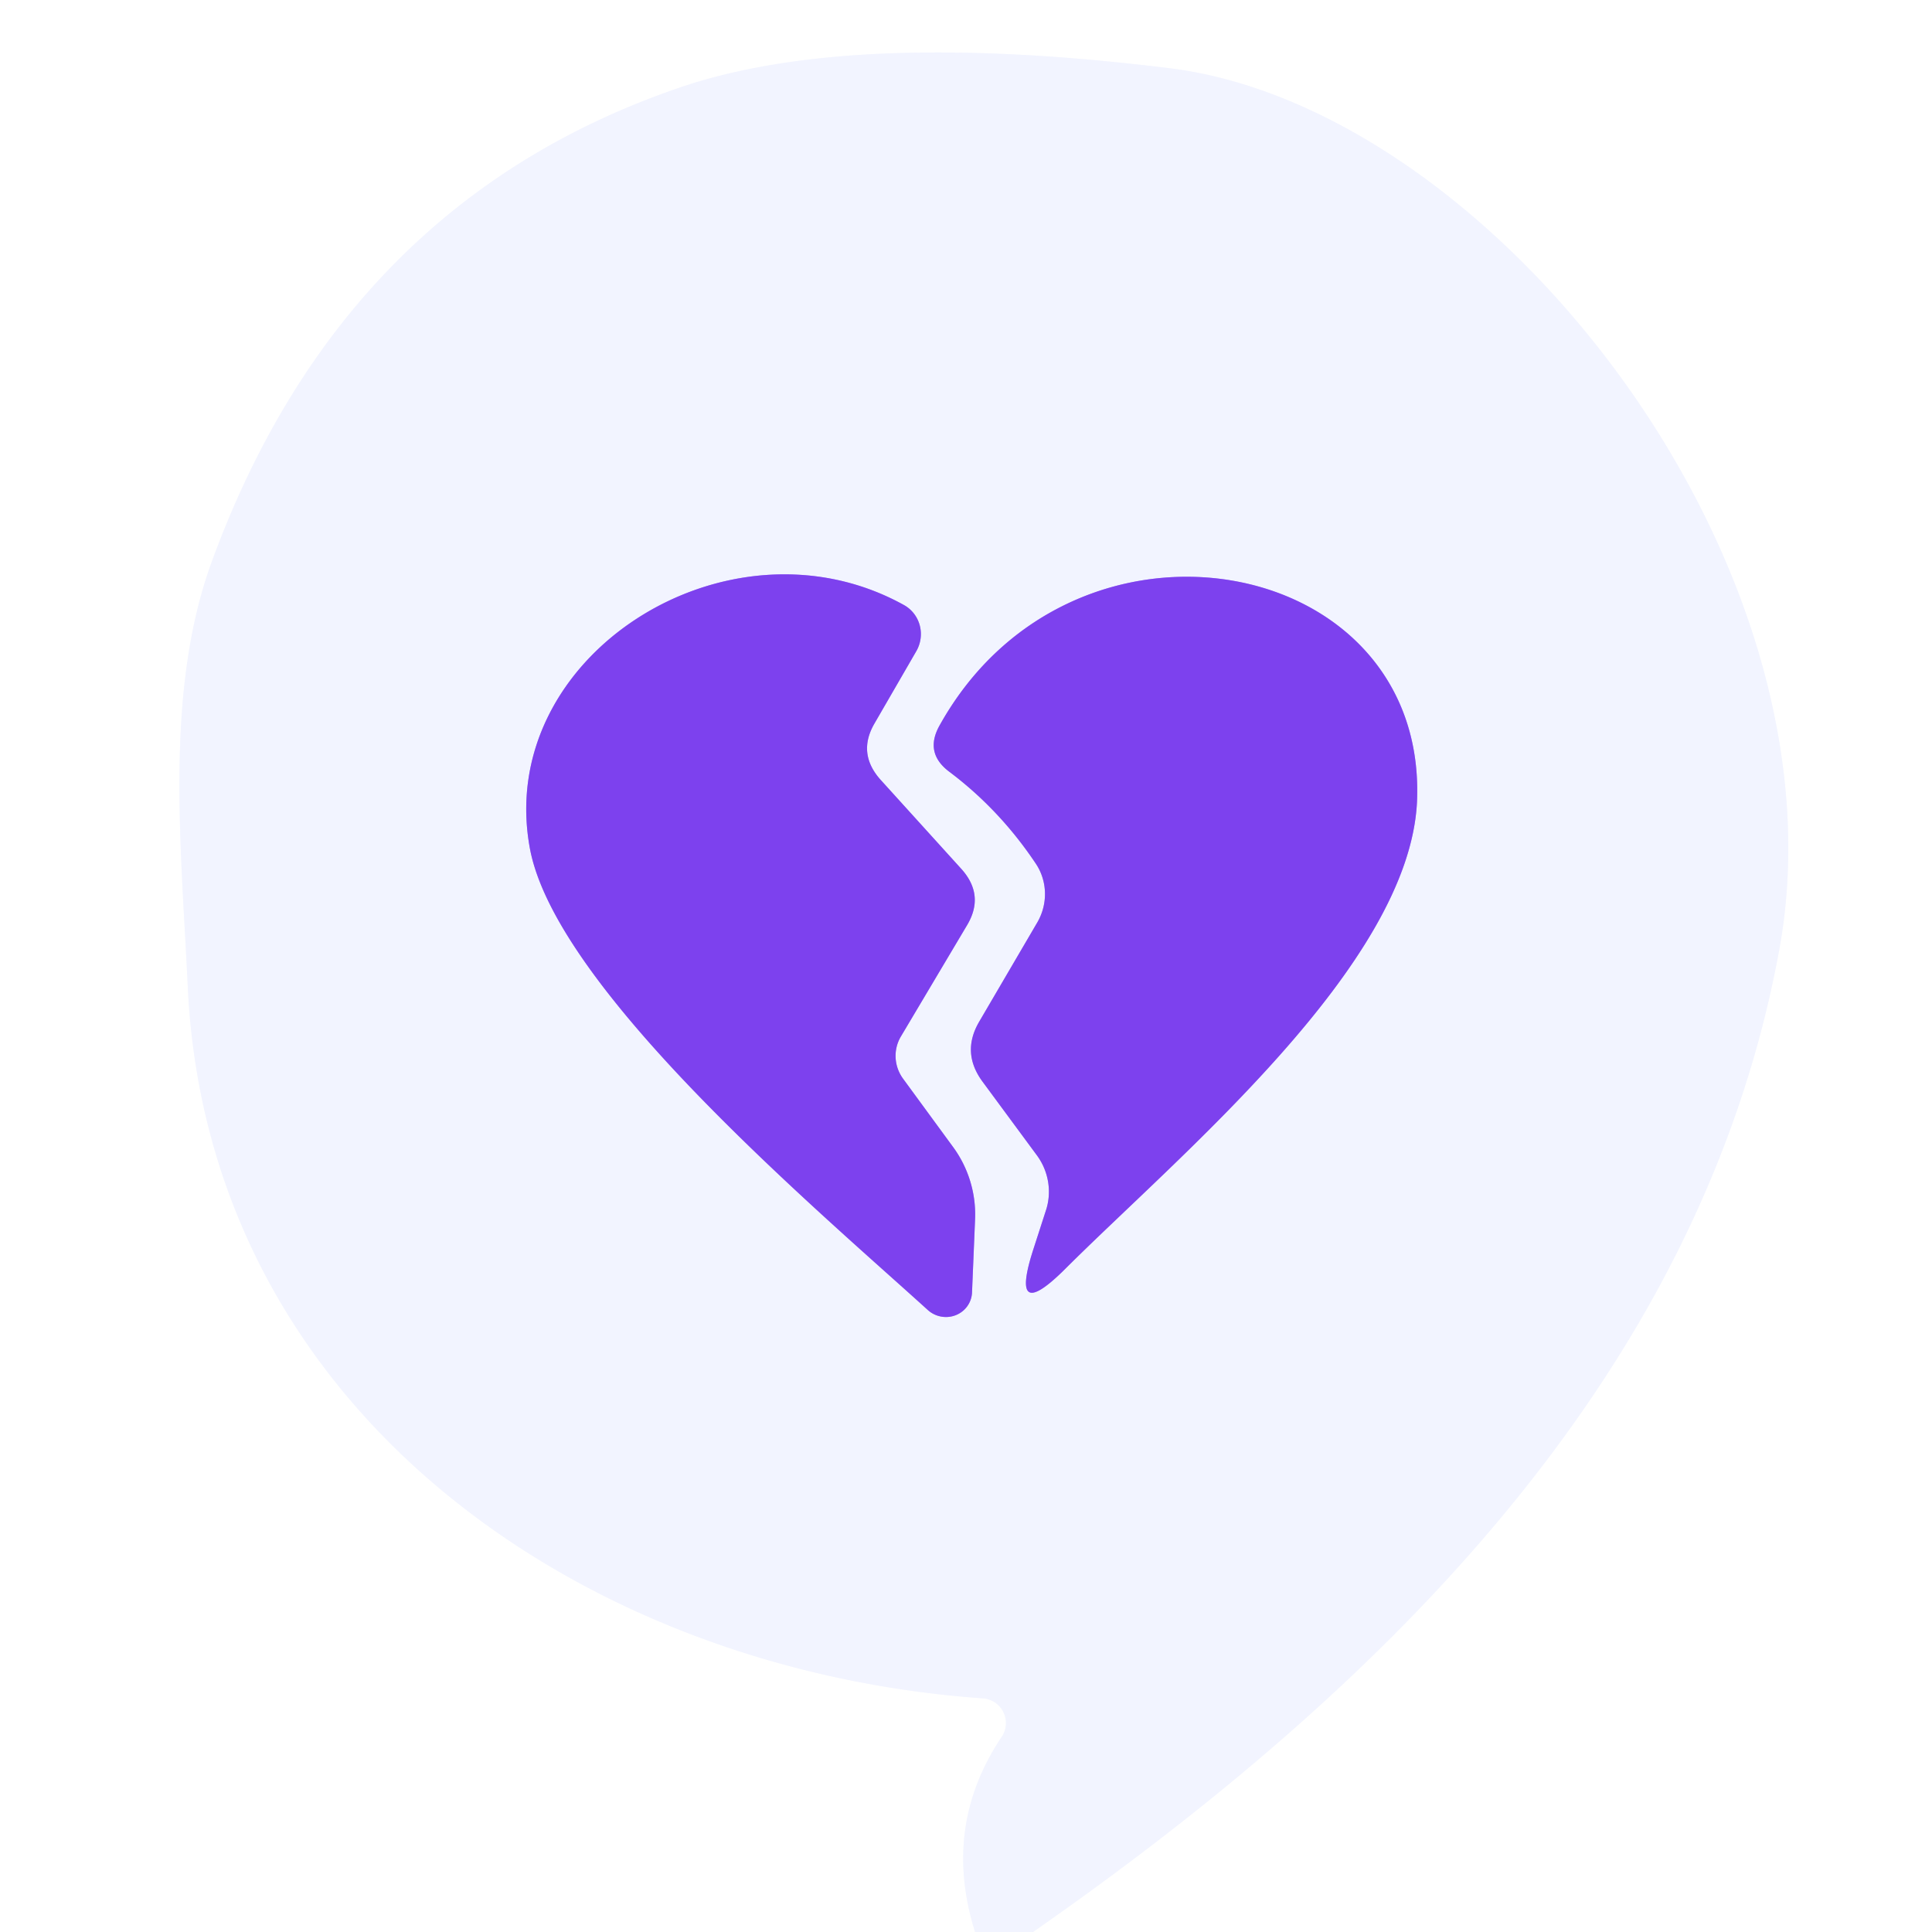
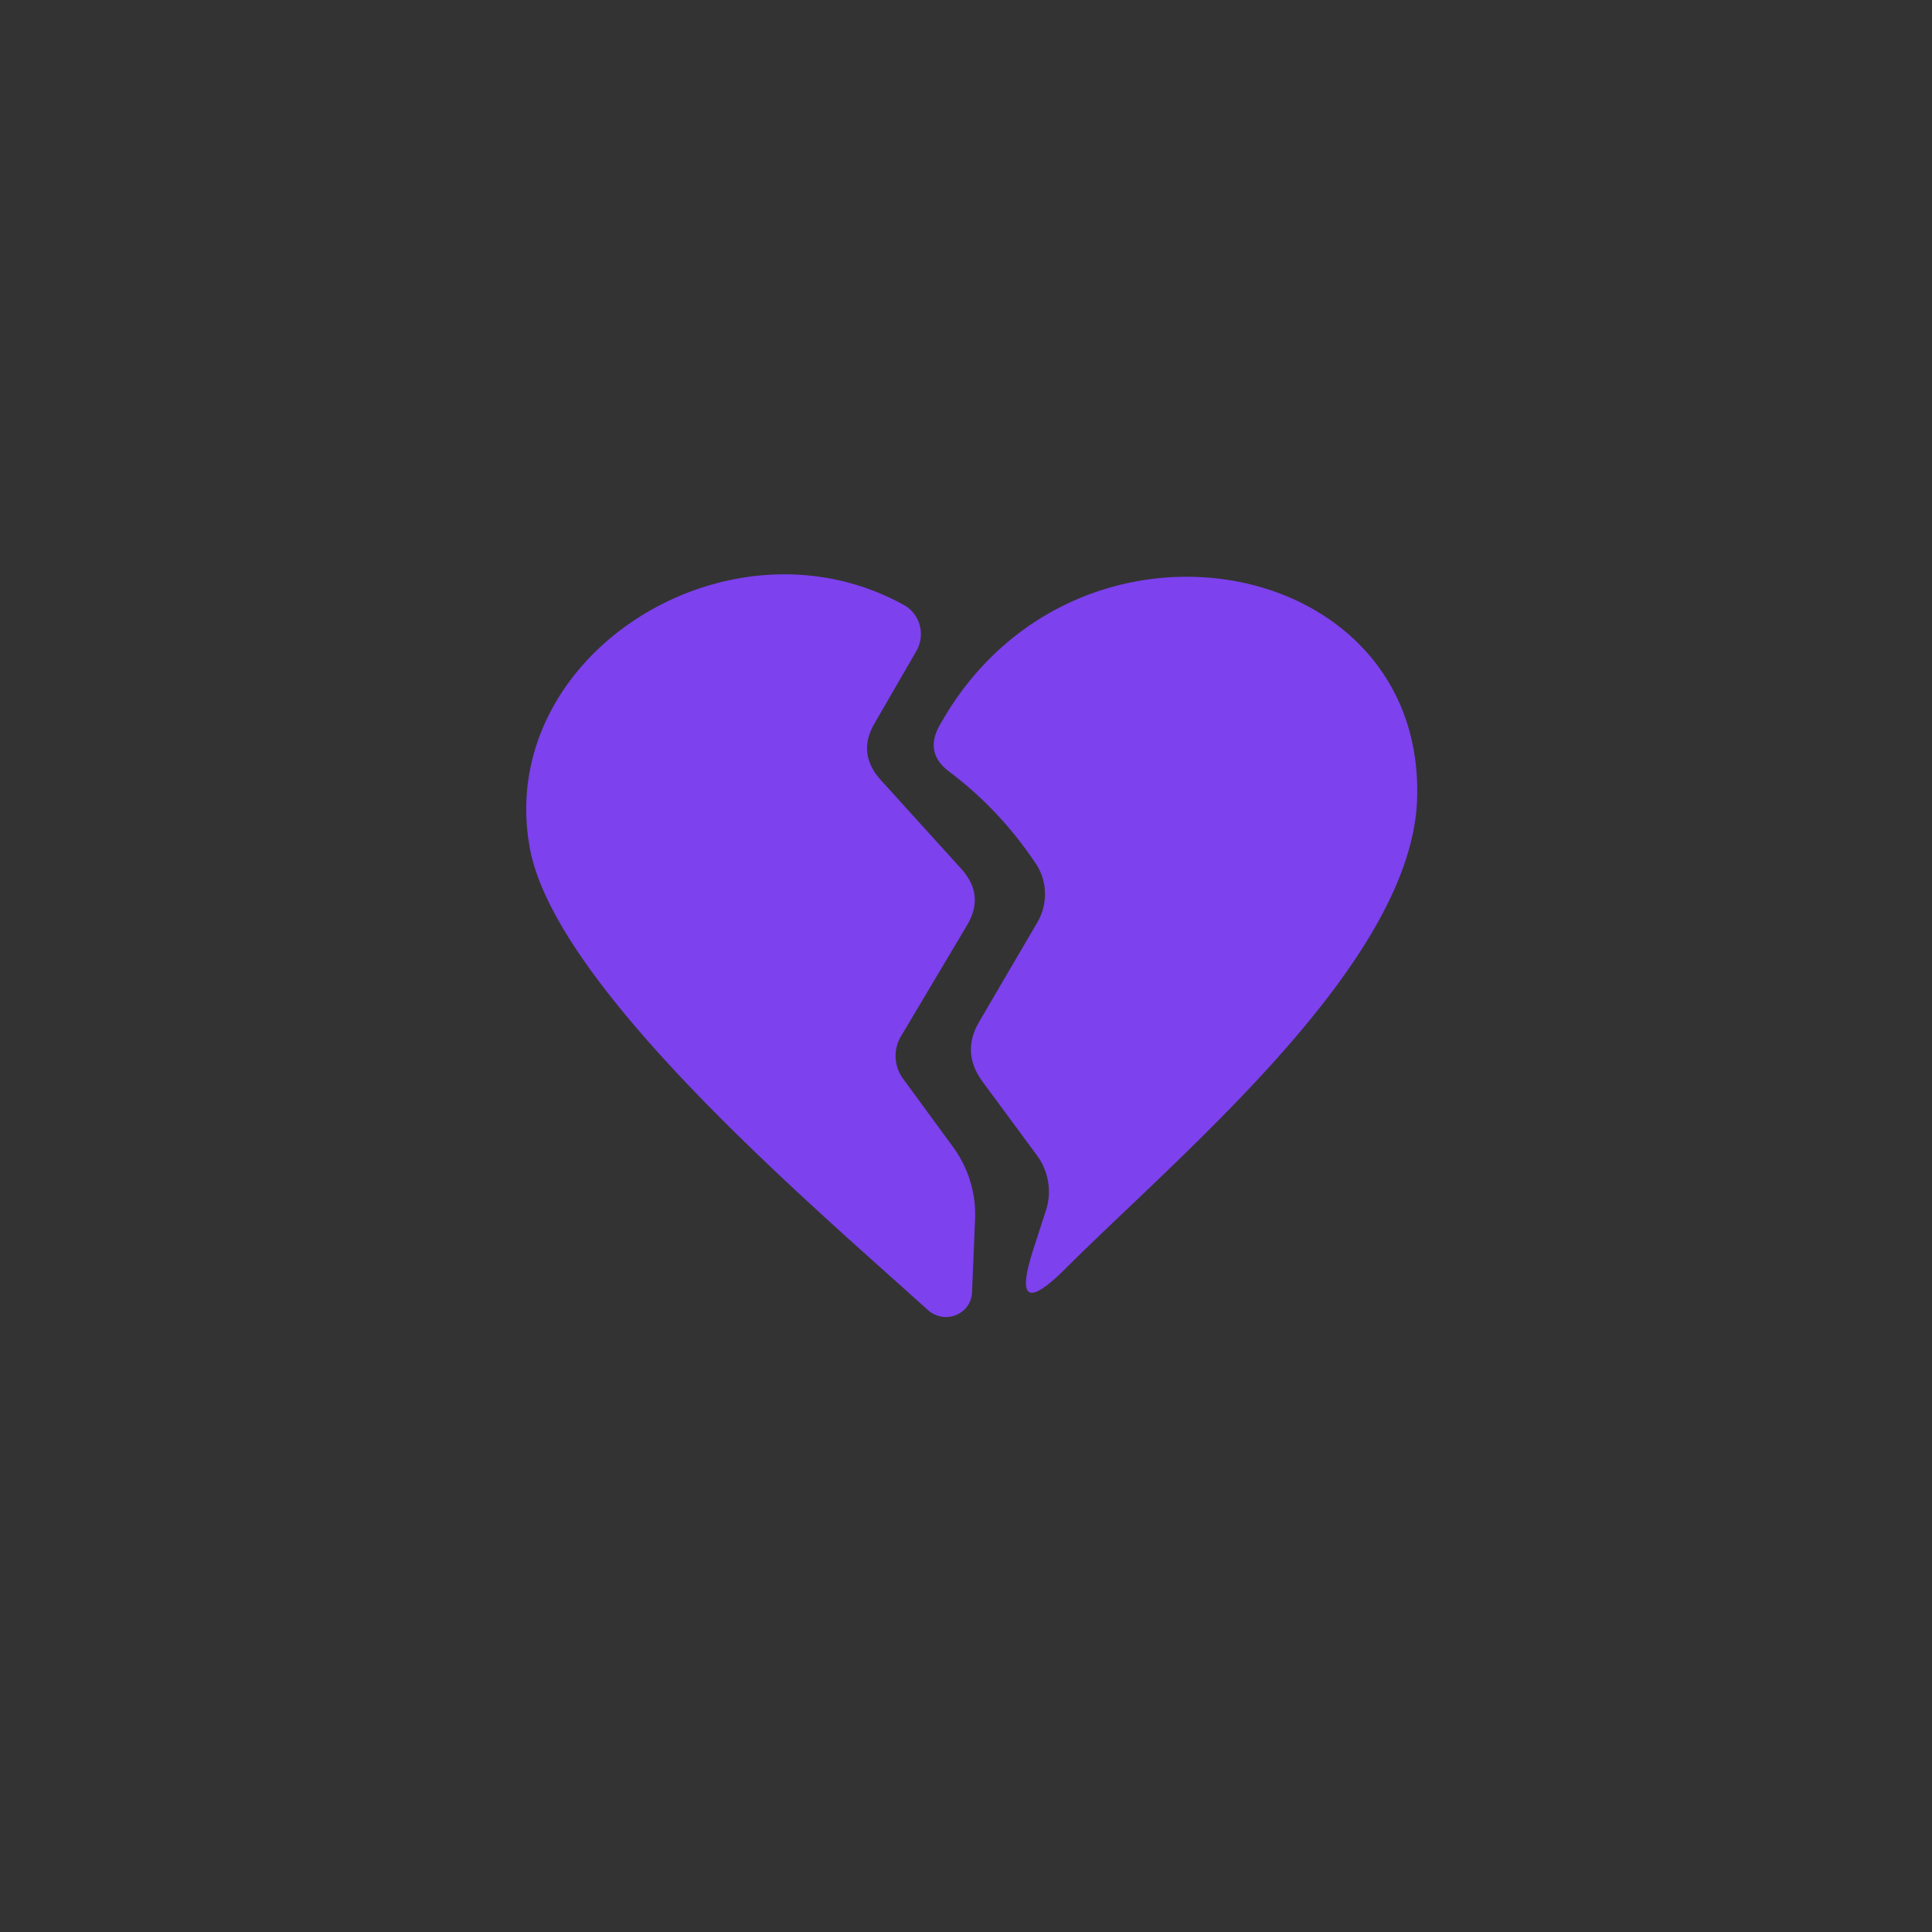
<svg xmlns="http://www.w3.org/2000/svg" version="1.1" viewBox="0.00 0.00 32.00 32.00">
  <rect x="0.00" y="0.00" width="32.00" height="32.00" fill="#333333" stroke="none" />
  <g stroke-width="2.00" fill="none" stroke-linecap="butt">
-     <path stroke="#f9faff" vector-effect="non-scaling-stroke" d="   M 17.11 32.00   C 23.02 27.88 28.19 22.71 29.47 15.73   C 30.64 9.33 24.72 1.79 19.37 1.13   Q 14.10 0.48 11.26 1.45   Q 5.70 3.35 3.52 9.27   C 2.72 11.43 3.00 13.99 3.11 16.34   C 3.44 23.37 9.64 27.66 16.28 28.13   A 0.41 0.41 0.0 0 1 16.59 28.77   Q 15.60 30.25 16.15 32.00" />
-     <path stroke="#b89bf7" vector-effect="non-scaling-stroke" d="   M 14.48 11.99   L 15.18 10.78   A 0.56 0.55 -60.7 0 0 14.97 10.02   C 12.06 8.41 8.17 10.87 8.78 14.07   C 9.23 16.40 13.54 20.04 15.37 21.70   A 0.44 0.43 22.5 0 0 16.10 21.40   L 16.15 20.20   A 1.89 1.89 0.0 0 0 15.78 18.99   L 14.96 17.87   A 0.64 0.63 42.1 0 1 14.92 17.17   L 16.02 15.32   Q 16.31 14.83 15.93 14.40   L 14.58 12.91   Q 14.20 12.48 14.48 11.99" />
-     <path stroke="#b89bf7" vector-effect="non-scaling-stroke" d="   M 17.18 15.28   L 16.22 16.92   Q 15.92 17.43 16.27 17.91   L 17.17 19.13   A 1.02 1.00 36.4 0 1 17.32 20.06   L 17.11 20.71   Q 16.72 21.93 17.63 21.03   C 19.53 19.13 23.34 15.99 23.47 13.28   C 23.65 9.15 17.76 8.06 15.56 12.02   Q 15.31 12.47 15.72 12.78   Q 16.56 13.41 17.16 14.31   A 0.93 0.91 -47.0 0 1 17.18 15.28" />
-   </g>
-   <path fill="#ffffff" d="   M 0.00 0.00   L 32.00 0.00   L 32.00 32.00   L 17.11 32.00   C 23.02 27.88 28.19 22.71 29.47 15.73   C 30.64 9.33 24.72 1.79 19.37 1.13   Q 14.10 0.48 11.26 1.45   Q 5.70 3.35 3.52 9.27   C 2.72 11.43 3.00 13.99 3.11 16.34   C 3.44 23.37 9.64 27.66 16.28 28.13   A 0.41 0.41 0.0 0 1 16.59 28.77   Q 15.60 30.25 16.15 32.00   L 0.00 32.00   L 0.00 0.00   Z" />
-   <path fill="#f2f4ff" d="   M 17.11 32.00   L 16.15 32.00   Q 15.60 30.25 16.59 28.77   A 0.41 0.41 0.0 0 0 16.28 28.13   C 9.64 27.66 3.44 23.37 3.11 16.34   C 3.00 13.99 2.72 11.43 3.52 9.27   Q 5.70 3.35 11.26 1.45   Q 14.10 0.48 19.37 1.13   C 24.72 1.79 30.64 9.33 29.47 15.73   C 28.19 22.71 23.02 27.88 17.11 32.00   Z   M 14.48 11.99   L 15.18 10.78   A 0.56 0.55 -60.7 0 0 14.97 10.02   C 12.06 8.41 8.17 10.87 8.78 14.07   C 9.23 16.40 13.54 20.04 15.37 21.70   A 0.44 0.43 22.5 0 0 16.10 21.40   L 16.15 20.20   A 1.89 1.89 0.0 0 0 15.78 18.99   L 14.96 17.87   A 0.64 0.63 42.1 0 1 14.92 17.17   L 16.02 15.32   Q 16.31 14.83 15.93 14.40   L 14.58 12.91   Q 14.20 12.48 14.48 11.99   Z   M 17.18 15.28   L 16.22 16.92   Q 15.92 17.43 16.27 17.91   L 17.17 19.13   A 1.02 1.00 36.4 0 1 17.32 20.06   L 17.11 20.71   Q 16.72 21.93 17.63 21.03   C 19.53 19.13 23.34 15.99 23.47 13.28   C 23.65 9.15 17.76 8.06 15.56 12.02   Q 15.31 12.47 15.72 12.78   Q 16.56 13.41 17.16 14.31   A 0.93 0.91 -47.0 0 1 17.18 15.28   Z" />
+     </g>
  <path fill="#7d41ee" d="   M 14.58 12.91   L 15.93 14.40   Q 16.31 14.83 16.02 15.32   L 14.92 17.17   A 0.64 0.63 42.1 0 0 14.96 17.87   L 15.78 18.99   A 1.89 1.89 0.0 0 1 16.15 20.20   L 16.10 21.40   A 0.44 0.43 22.5 0 1 15.37 21.70   C 13.54 20.04 9.23 16.40 8.78 14.07   C 8.17 10.87 12.06 8.41 14.97 10.02   A 0.56 0.55 -60.7 0 1 15.18 10.78   L 14.48 11.99   Q 14.20 12.48 14.58 12.91   Z" />
  <path fill="#7d41ee" d="   M 17.16 14.31   Q 16.56 13.41 15.72 12.78   Q 15.31 12.47 15.56 12.02   C 17.76 8.06 23.65 9.15 23.47 13.28   C 23.34 15.99 19.53 19.13 17.63 21.03   Q 16.72 21.93 17.11 20.71   L 17.32 20.06   A 1.02 1.00 36.4 0 0 17.17 19.13   L 16.27 17.91   Q 15.92 17.43 16.22 16.92   L 17.18 15.28   A 0.93 0.91 -47.0 0 0 17.16 14.31   Z" />
</svg>